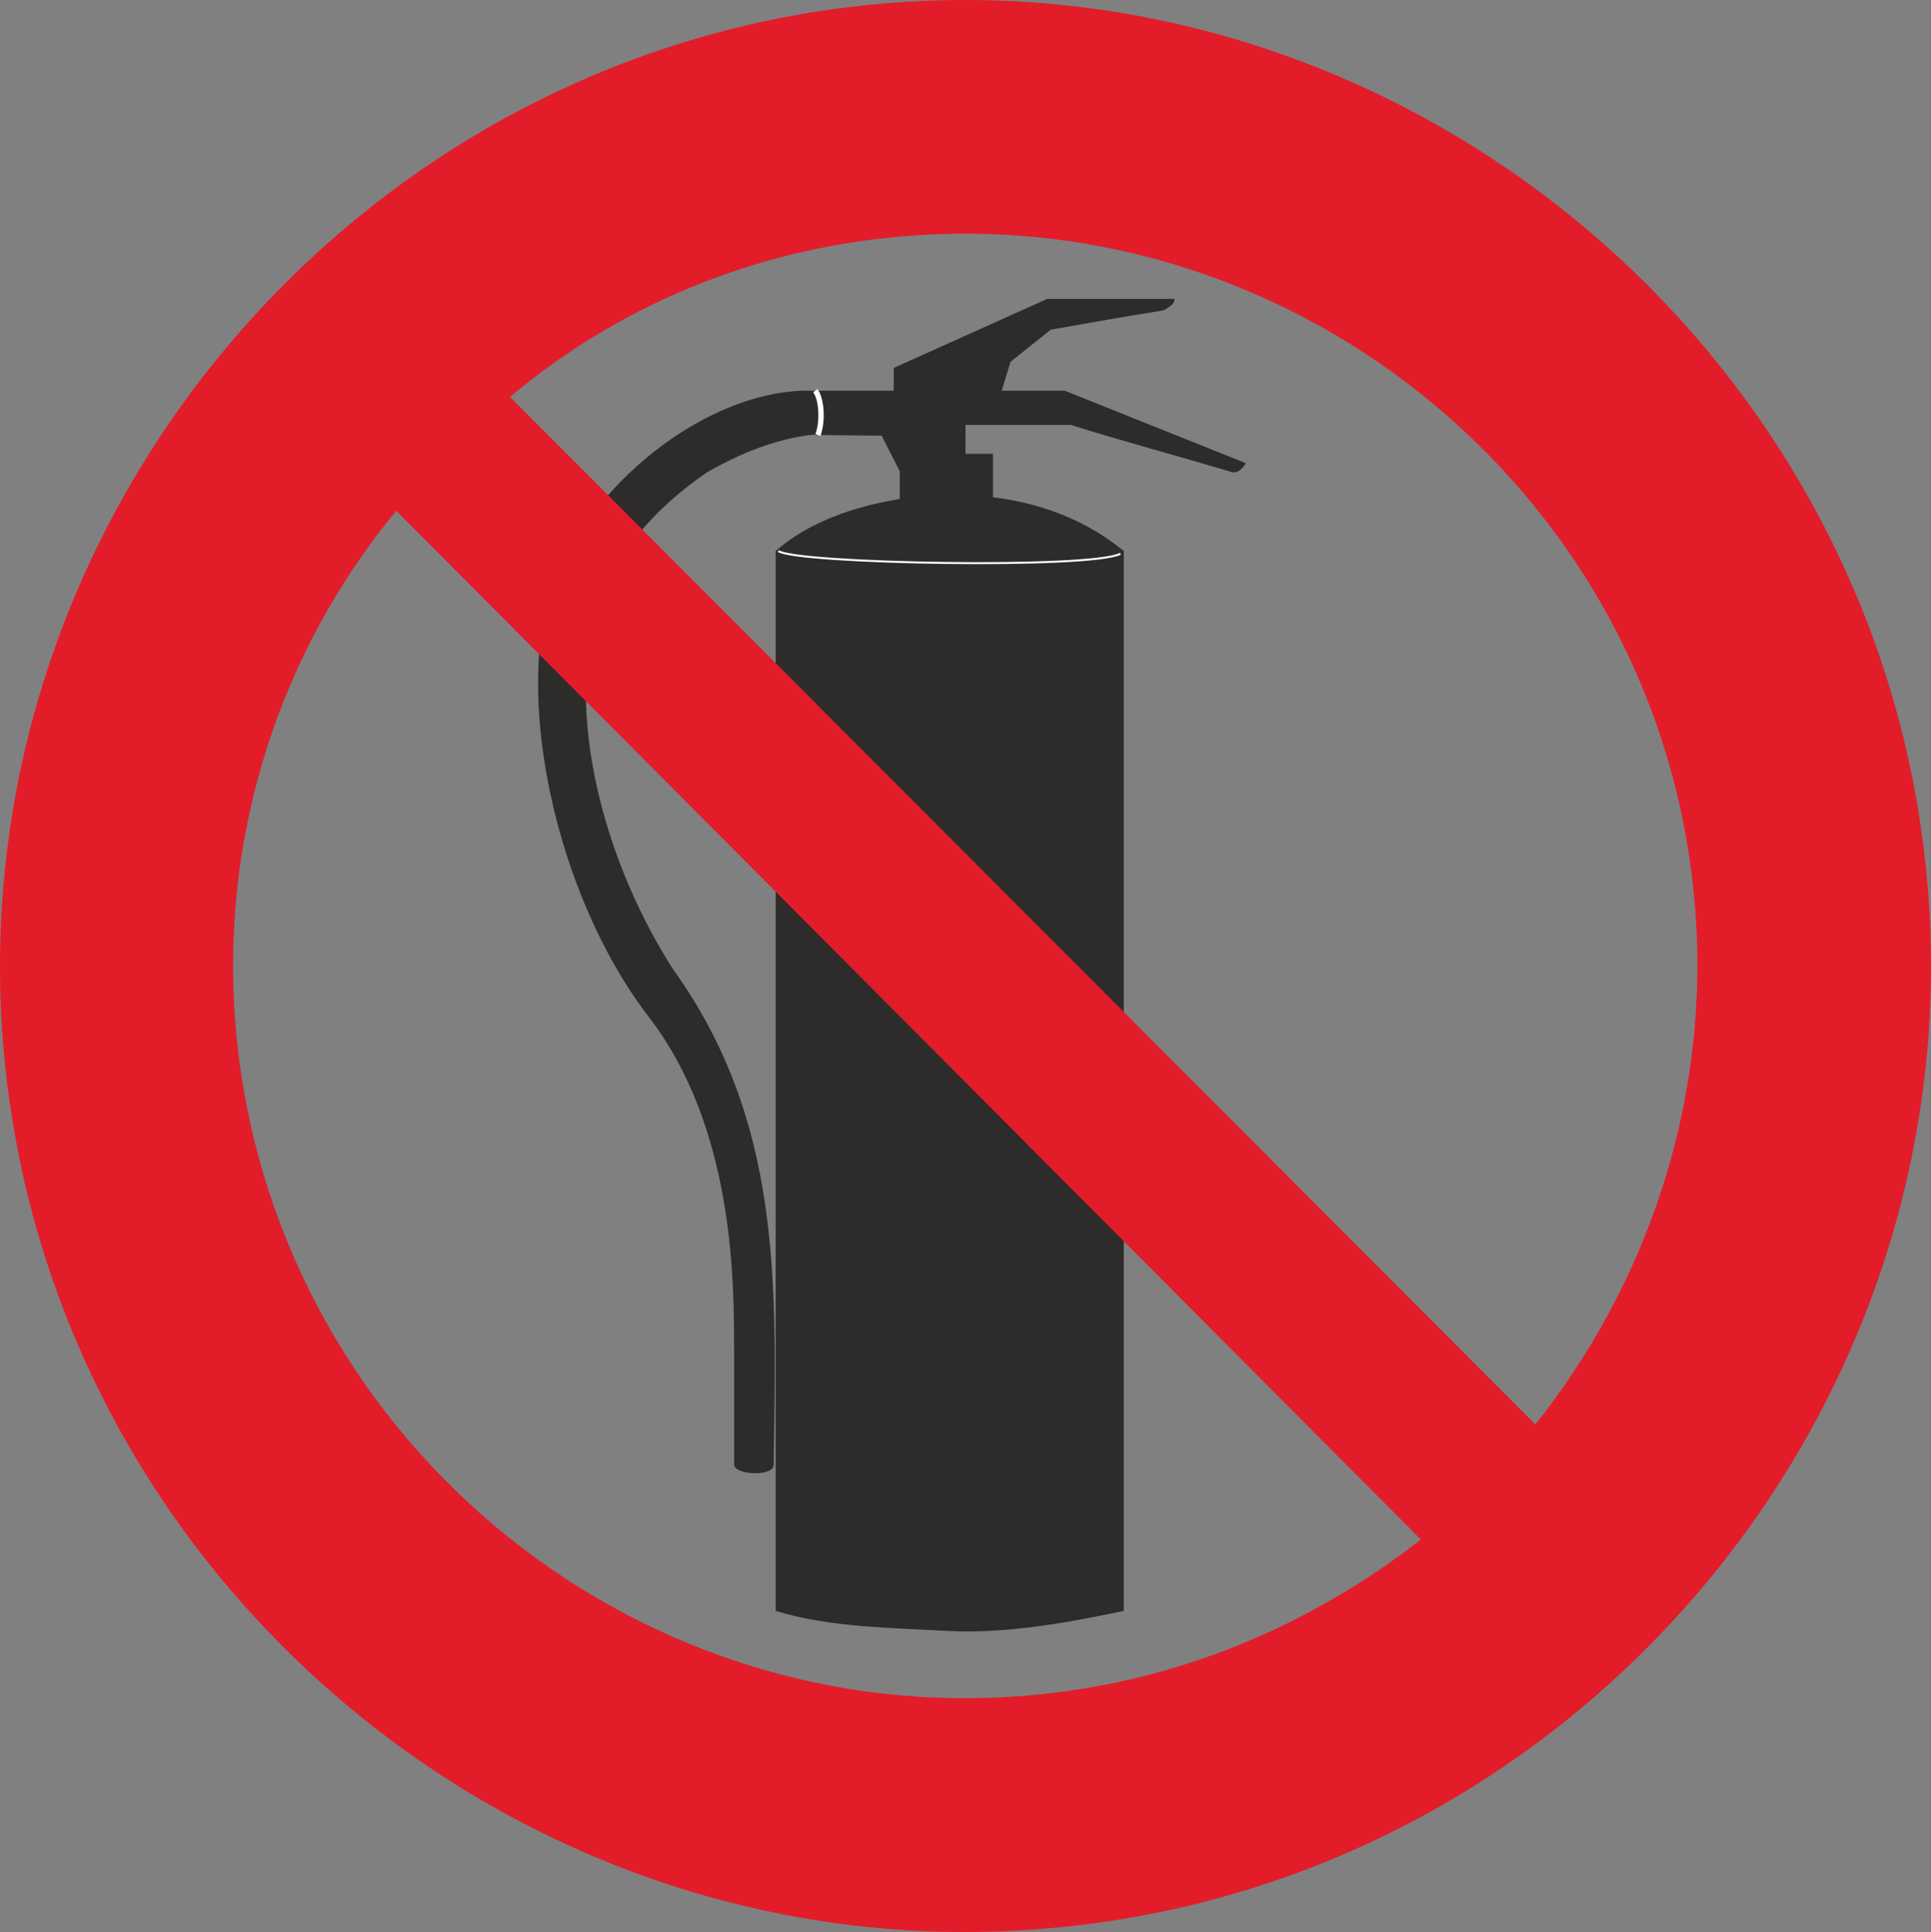
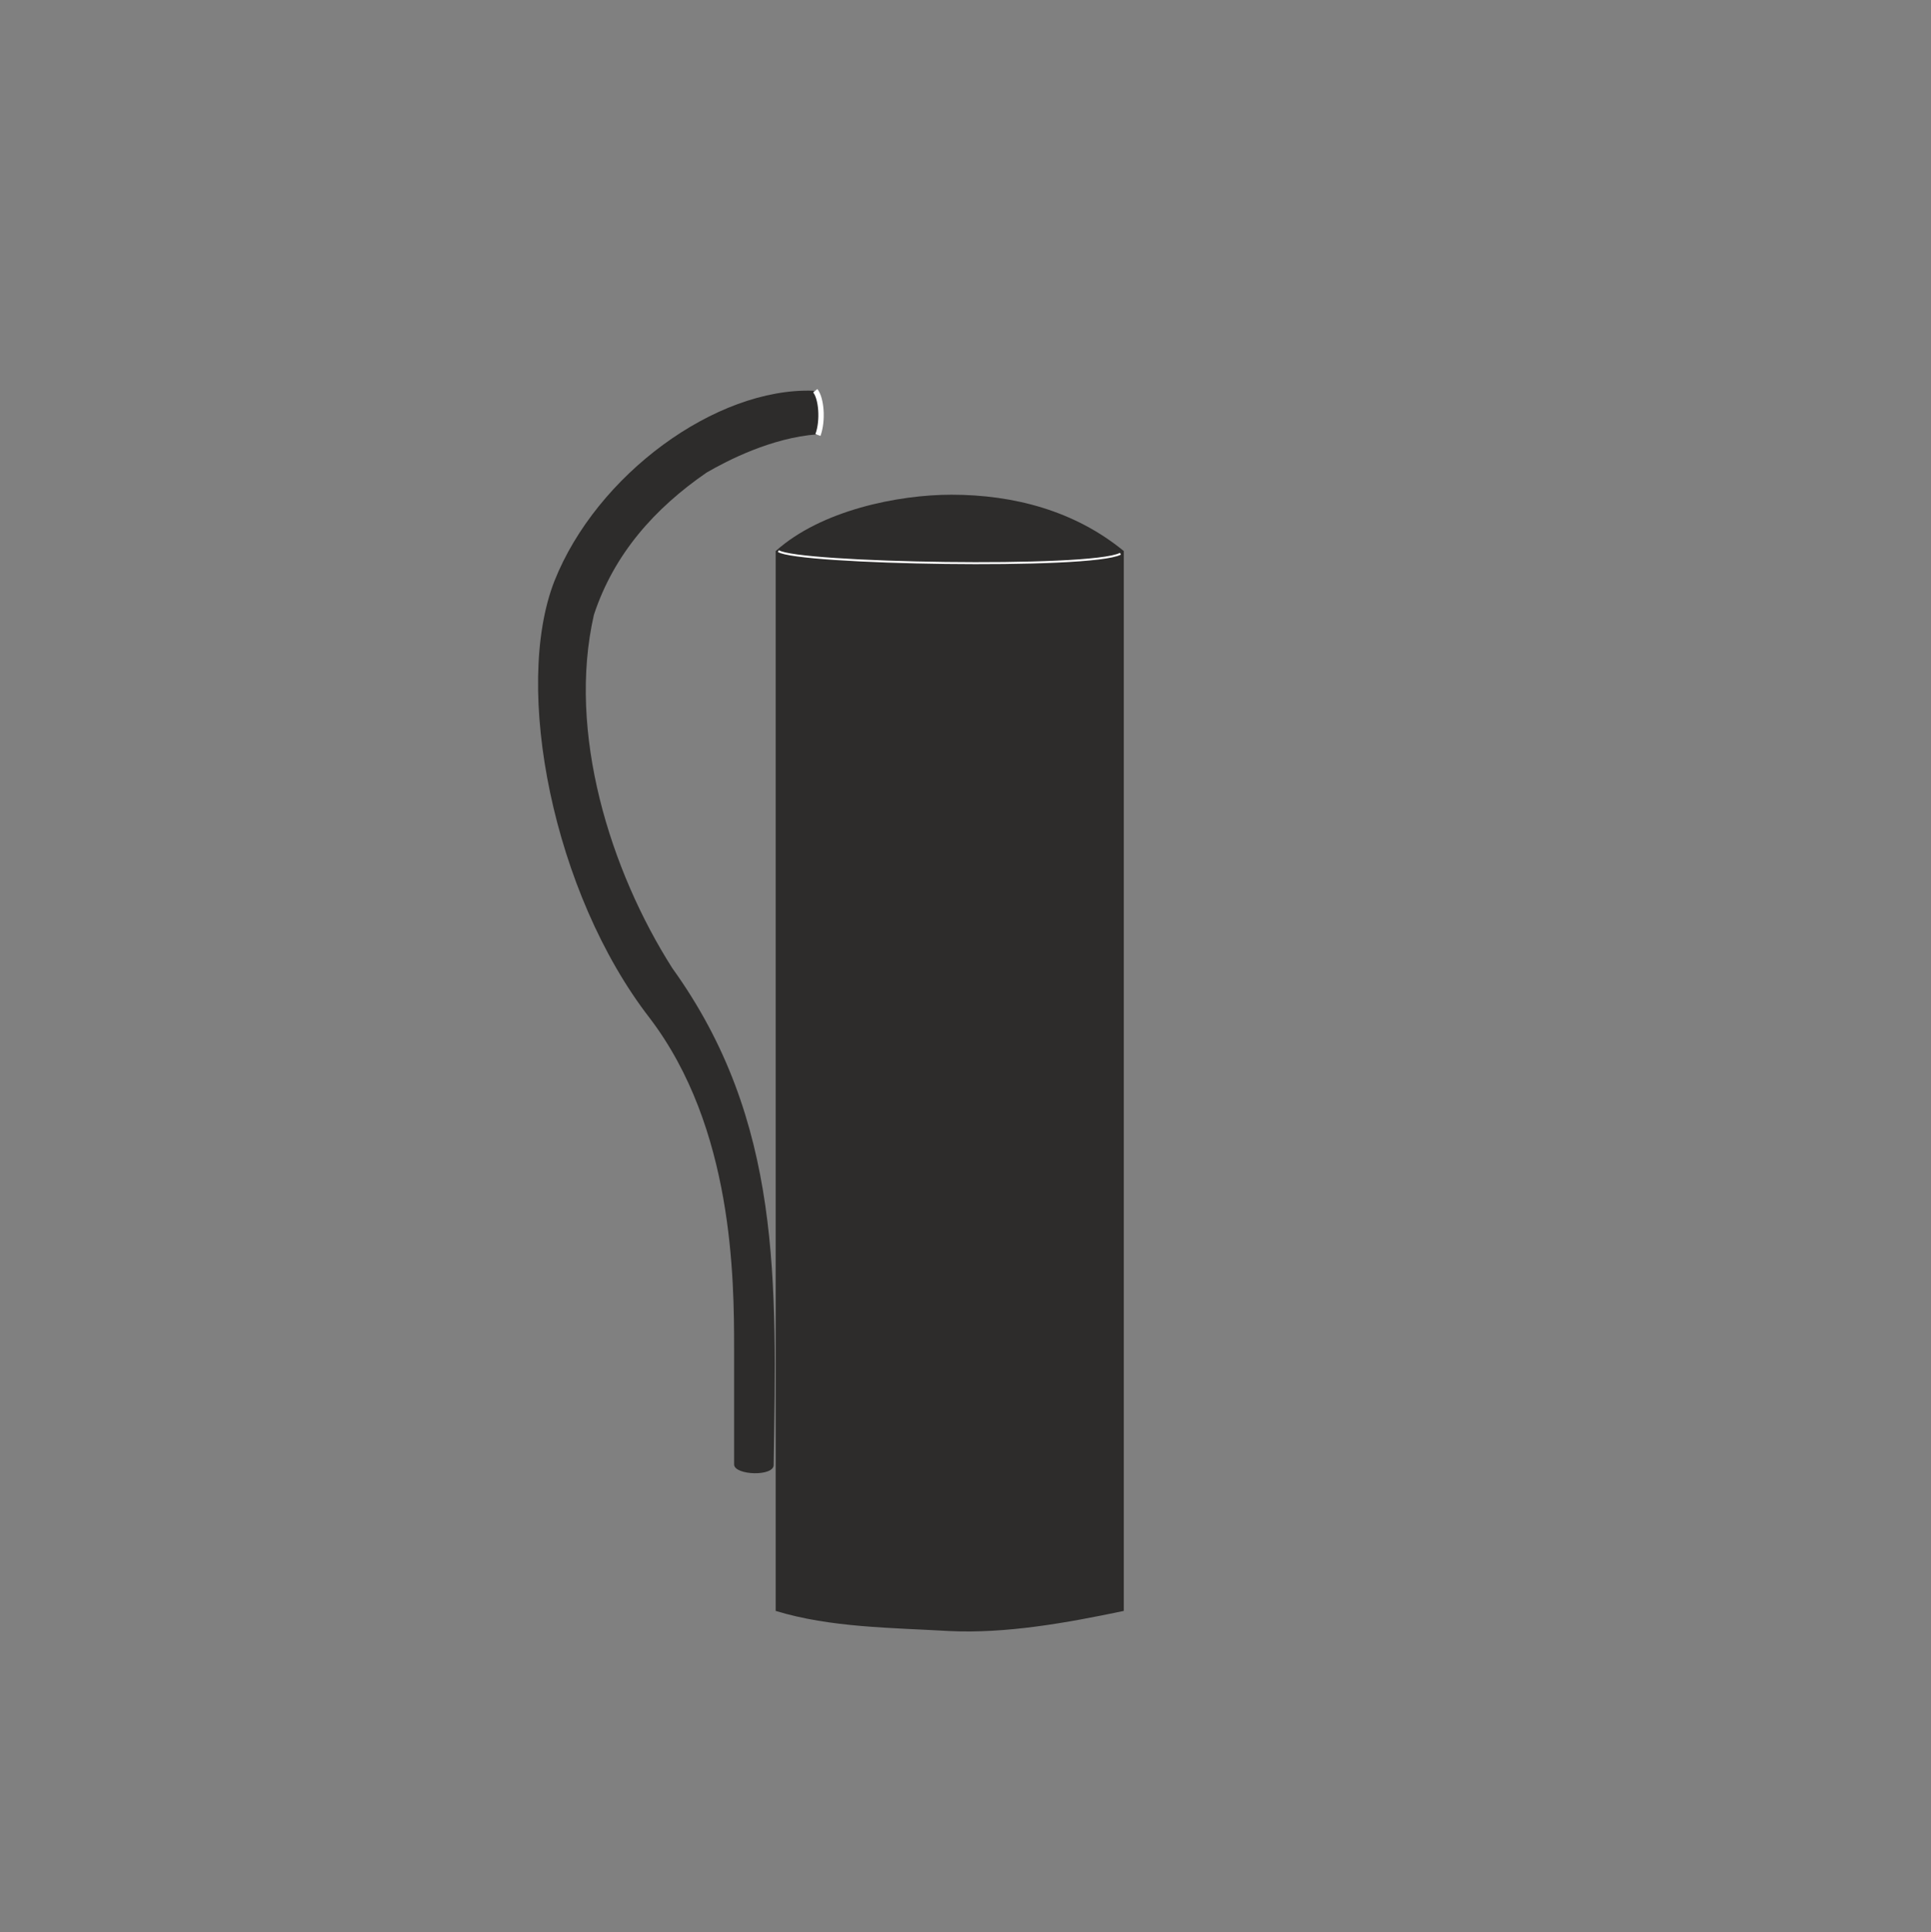
<svg xmlns="http://www.w3.org/2000/svg" height="276.492" viewBox="0 0 207.286 207.369" width="276.382">
  <rect x="0" y="0" width="207.286" height="207.369" fill="#808080" stroke="none" />
  <path style="fill:#2d2c2b" d="M277.262 376.377c4.896-4.392 13.176-6.048 18.864-6.048 6.696 0 13.248 1.728 18.504 6.048v113.76c-6.192 1.296-12.6 2.448-18.72 2.16-6.192-.36-12.744-.36-18.648-2.16v-113.76z" transform="translate(-193.995 -317.23)" />
  <path style="fill:none;stroke:#fff;stroke-width:.216;stroke-linejoin:round;stroke-miterlimit:10.433" d="M277.55 376.377c2.016 1.368 33.552 1.944 36.72.288" transform="translate(-193.995 -317.23)" />
-   <path style="fill:#2d2c2b" d="M320.03 349.305h-13.608l-16.488 7.416v2.448h-8.568c.72 1.584.864 3.096.144 4.752l7.128.072 1.944 3.816v3.024c3.384-.504 6.768-.504 10.008 0v-4.896h-2.952v-3.096h11.304c5.76 1.8 11.448 3.312 17.208 5.04.576.216 1.152-.216 1.584-.936l-19.44-7.776h-6.768l.936-3.096 4.32-3.456c4.032-.72 8.136-1.44 12.168-2.088.576-.36 1.224-.72 1.08-1.224z" transform="translate(-193.995 -317.23)" />
  <path style="fill:#2d2c2b" d="M266.174 421.16c-6.696-10.511-11.304-25.343-8.424-37.943 2.16-6.552 6.552-11.448 12.096-15.264 2.232-1.296 6.984-3.744 11.88-4.104.864-1.008.792-3.96-.432-4.68-10.44-.36-23.256 9-27.792 20.448-4.464 11.448-.144 33.48 10.224 46.872 9 11.808 9.072 28.008 9.072 35.496v12.456c.072 1.152 4.32 1.296 4.248 0 .288-19.584.936-36.864-10.872-53.28z" transform="translate(-193.995 -317.23)" />
  <path style="fill:none;stroke:#fff;stroke-width:.576;stroke-linejoin:round;stroke-miterlimit:10.433" d="M281.51 359.169c.648.792.864 3.168.288 4.752" transform="translate(-193.995 -317.23)" />
-   <path style="fill:#e31c2a;stroke:#e31c2a;stroke-width:.576;stroke-miterlimit:10.433" d="M288.638 317.913c56.448-4.968 106.992 37.512 111.96 94.032 4.968 56.52-37.512 107.064-93.96 111.96-56.376 5.04-106.992-37.44-111.96-93.96-4.968-56.52 37.512-107.064 93.96-112.032zm58.32 164.592L236.51 371.625c-12.6 15.12-19.296 35.064-17.496 56.016 3.816 43.416 42.192 75.6 85.392 71.856 16.056-1.368 30.528-7.56 42.552-16.992zm11.88-11.952c12.24-15.264 19.224-35.352 17.352-56.52-3.744-43.272-42.264-75.456-85.392-71.712-16.2 1.368-30.96 7.704-42.48 17.496z" transform="translate(-193.995 -317.23)" />
</svg>